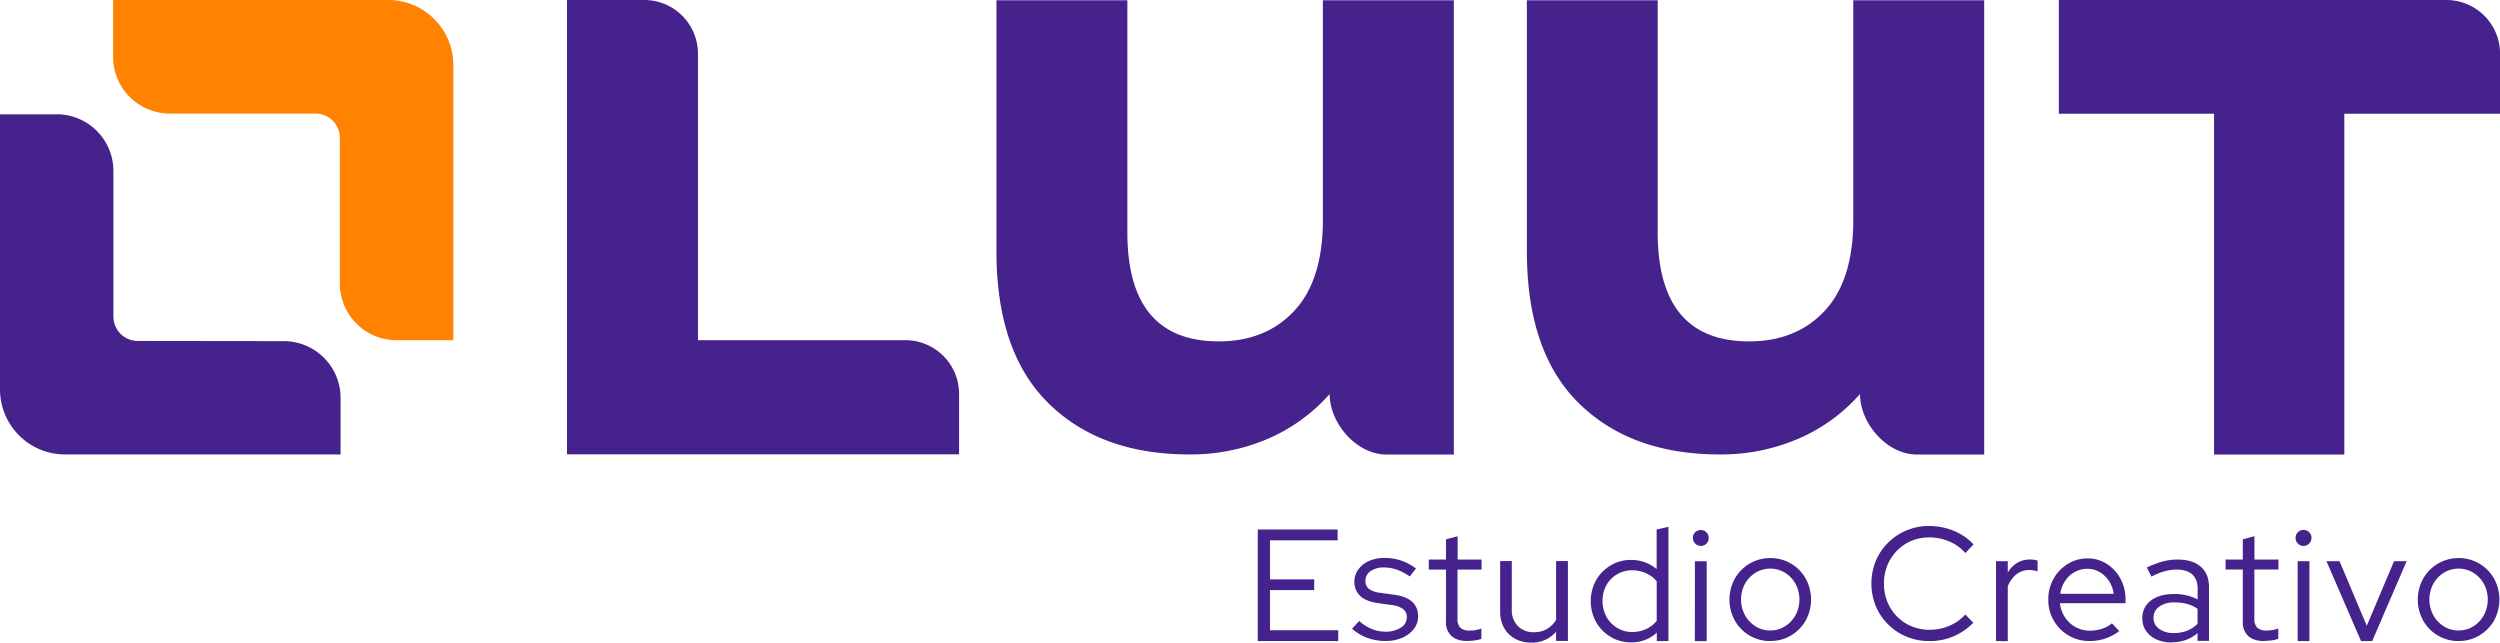
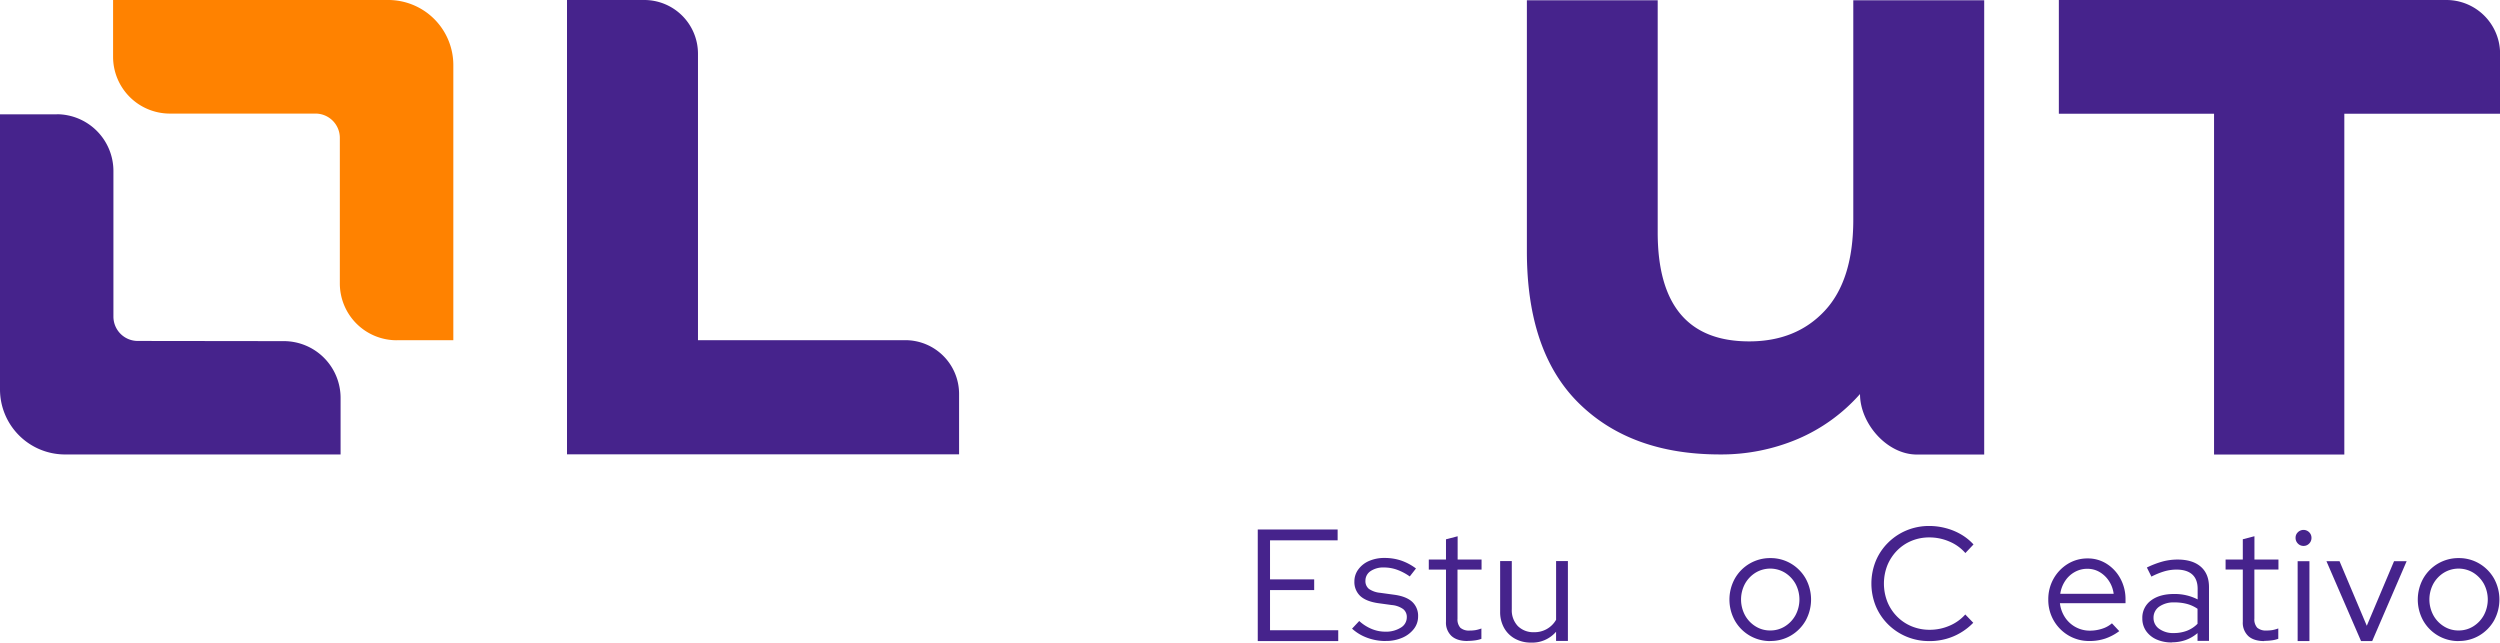
<svg xmlns="http://www.w3.org/2000/svg" id="Capa_1" data-name="Capa 1" viewBox="0 0 1100.53 282.88">
  <defs>
    <style>.cls-1{fill:#46238c;}.cls-2{fill:#ff8200;}</style>
  </defs>
  <title>logo-1-luut</title>
  <path class="cls-1" d="M398.55,149.75H307.26V23.68A23.65,23.65,0,0,0,283.6,0h-34v200h172.6V173.41a23.66,23.66,0,0,0-23.67-23.66" />
-   <path class="cls-1" d="M582.35,96.72q0,26.6-12.57,40.08t-33.24,13.48q-40.26,0-40.26-48V.13H438.65V110.66q0,44.33,22.9,66.86t62.06,22.53A86.17,86.17,0,0,0,558,193.22a76.6,76.6,0,0,0,27.33-19.77c0,13.06,11.94,26.64,25,26.64H640V.13H582.35Z" />
  <path class="cls-1" d="M815.84,96.72q0,26.6-12.56,40.08T770,150.28q-40.26,0-40.26-48V.13H672.15V110.66q0,44.33,22.9,66.86t62.06,22.53a86.09,86.09,0,0,0,34.35-6.83,76.55,76.55,0,0,0,27.34-19.77c0,13.06,11.94,26.64,25,26.64h29.67V.13H815.84Z" />
  <path class="cls-1" d="M1076.87,0H906.33V50.08h68.32v150H1032v-150h68.57V23.66A23.66,23.66,0,0,0,1076.87,0" />
  <path class="cls-1" d="M25,50.32H0V171.41a28.65,28.65,0,0,0,28.63,28.65h121.3V175.17a25,25,0,0,0-24.94-25l-64.36-.08a10.71,10.71,0,0,1-10.7-10.71V75.29a25,25,0,0,0-25-25" />
  <path class="cls-2" d="M174.56,149.75h25V28.68A28.65,28.65,0,0,0,170.88,0H49.78V25a25,25,0,0,0,25,25h64.14A10.71,10.71,0,0,1,149.6,60.67v64.11a25,25,0,0,0,25,25" />
  <polygon class="cls-1" points="553.68 282.21 553.68 233.09 588.84 233.09 588.84 237.86 559.08 237.86 559.08 255.05 578.52 255.05 578.52 259.76 559.08 259.76 559.08 277.44 589.11 277.44 589.11 282.21 553.68 282.21" />
  <path class="cls-1" d="M610,282.18a23,23,0,0,1-8.18-1.44,20,20,0,0,1-6.63-4l3.16-3.37a18.57,18.57,0,0,0,5.4,3.47,15.57,15.57,0,0,0,6,1.23,12.24,12.24,0,0,0,6.87-1.76,5.26,5.26,0,0,0,2.67-4.56,4.4,4.4,0,0,0-1.58-3.61,10.08,10.08,0,0,0-5-1.79l-6.1-.84q-5.26-.78-7.83-3.16a8.42,8.42,0,0,1-2.56-6.46A8.74,8.74,0,0,1,598,250.6a11.39,11.39,0,0,1,4.66-3.65,16.61,16.61,0,0,1,6.85-1.33,22.72,22.72,0,0,1,7.23,1.12,23.83,23.83,0,0,1,6.59,3.51l-2.74,3.51a23.3,23.3,0,0,0-5.72-3,17.09,17.09,0,0,0-5.64-.95,9.93,9.93,0,0,0-5.9,1.61,5,5,0,0,0-2.25,4.21,4.36,4.36,0,0,0,1.55,3.62,10.52,10.52,0,0,0,5,1.72l6.11.84q5.27.71,7.89,3.09a8.33,8.33,0,0,1,2.63,6.52,8.78,8.78,0,0,1-1.89,5.48,12.8,12.8,0,0,1-5.09,3.85,17.81,17.81,0,0,1-7.26,1.41" />
  <path class="cls-1" d="M646,282.18q-4.56,0-7-2.18a8,8,0,0,1-2.46-6.31V250.74h-7.57v-4.42h7.57v-8.91l5.13-1.34v10.25H652.2v4.42H641.61v21.61a5.46,5.46,0,0,0,1.26,4,5.79,5.79,0,0,0,4.14,1.23,14.83,14.83,0,0,0,2.63-.21,15.83,15.83,0,0,0,2.49-.7v4.56a14,14,0,0,1-3,.7,25.23,25.23,0,0,1-3.19.21" />
  <path class="cls-1" d="M674,282.88a14.39,14.39,0,0,1-7.09-1.72,12.28,12.28,0,0,1-4.81-4.78,14.32,14.32,0,0,1-1.72-7.12V247h5.13v21.2a10.06,10.06,0,0,0,2.66,7.4,9.62,9.62,0,0,0,7.16,2.7,10.84,10.84,0,0,0,9.68-5.47V247h5.2v35.16H685V278.1a13.83,13.83,0,0,1-11,4.78" />
-   <path class="cls-1" d="M718,282.77a17,17,0,0,1-9-2.42,17.79,17.79,0,0,1-6.39-6.53,19.22,19.22,0,0,1,0-18.42,18,18,0,0,1,6.39-6.49,17.21,17.21,0,0,1,9-2.42,17.69,17.69,0,0,1,6,1,17.44,17.44,0,0,1,5.27,3v-17.4l5.19-1.19v50.31h-5.12v-3.72A16.11,16.11,0,0,1,718,282.77m.49-4.56a14.55,14.55,0,0,0,6.14-1.3,12.43,12.43,0,0,0,4.67-3.61V255.9a12.81,12.81,0,0,0-4.67-3.55,14.7,14.7,0,0,0-6.14-1.3,12.84,12.84,0,0,0-11.34,6.56,14.82,14.82,0,0,0,0,13.86,13.24,13.24,0,0,0,4.71,4.92,12.47,12.47,0,0,0,6.63,1.82" />
-   <path class="cls-1" d="M748.69,240.32a3.37,3.37,0,0,1-2.45-1.06,3.44,3.44,0,0,1-1-2.52,3.25,3.25,0,0,1,1-2.42,3.41,3.41,0,0,1,2.45-1,3.48,3.48,0,0,1,3.51,3.51,3.41,3.41,0,0,1-1,2.45,3.33,3.33,0,0,1-2.49,1.06m-2.59,6.73h5.19v35.16H746.1Z" />
  <path class="cls-1" d="M779.29,282.21a17.77,17.77,0,0,1-15.58-9,19.15,19.15,0,0,1,0-18.53,17.77,17.77,0,0,1,15.58-9,17.52,17.52,0,0,1,9.12,2.42,17.91,17.91,0,0,1,6.46,6.56,19.22,19.22,0,0,1,0,18.53,17.91,17.91,0,0,1-6.46,6.56,17.52,17.52,0,0,1-9.12,2.42m0-4.63a12,12,0,0,0,6.49-1.83,13.33,13.33,0,0,0,4.63-4.91,14.68,14.68,0,0,0,0-13.79,13.55,13.55,0,0,0-4.63-4.88,12.48,12.48,0,0,0-13,0,13.39,13.39,0,0,0-4.63,4.88,14.68,14.68,0,0,0,0,13.79,13.17,13.17,0,0,0,4.63,4.91,11.93,11.93,0,0,0,6.49,1.83" />
  <path class="cls-1" d="M849.32,282.21a25.59,25.59,0,0,1-10-1.93,25.23,25.23,0,0,1-8.14-5.4,24.82,24.82,0,0,1-5.44-8.07,26.51,26.51,0,0,1,0-19.86,24.61,24.61,0,0,1,5.44-8.07,25.25,25.25,0,0,1,8.14-5.41,25.77,25.77,0,0,1,10-1.93,28.67,28.67,0,0,1,7.41,1,26.49,26.49,0,0,1,6.59,2.74,23.31,23.31,0,0,1,5.44,4.39l-3.58,3.79a19.12,19.12,0,0,0-7.09-5.09,22.05,22.05,0,0,0-8.77-1.79,20.17,20.17,0,0,0-7.93,1.54,19.24,19.24,0,0,0-6.35,4.32,20.17,20.17,0,0,0-4.21,6.45,22.05,22.05,0,0,0,0,16,19.8,19.8,0,0,0,4.25,6.49,19.43,19.43,0,0,0,6.42,4.32,20.55,20.55,0,0,0,8,1.54,21.82,21.82,0,0,0,8.7-1.79,19.37,19.37,0,0,0,6.94-4.95l3.51,3.65a26.42,26.42,0,0,1-5.51,4.35,26,26,0,0,1-6.56,2.78,27.68,27.68,0,0,1-7.23.94" />
-   <path class="cls-1" d="M878.66,282.21V247.05h5.19v5a12,12,0,0,1,4.11-4.24,10.76,10.76,0,0,1,5.72-1.51,10.57,10.57,0,0,1,3.29.49v4.77a9.27,9.27,0,0,0-1.82-.49,12.53,12.53,0,0,0-1.83-.14,9,9,0,0,0-5.65,1.86,12.33,12.33,0,0,0-3.82,5.37v24.07Z" />
  <path class="cls-1" d="M919.78,282.18a17.76,17.76,0,0,1-9.16-2.42,18.07,18.07,0,0,1-8.94-15.83,18.32,18.32,0,0,1,2.31-9.15,17.89,17.89,0,0,1,6.25-6.53,16.41,16.41,0,0,1,8.77-2.42,15.32,15.32,0,0,1,8.46,2.42,17.47,17.47,0,0,1,6,6.53,18.91,18.91,0,0,1,2.21,9.15v1.62H906.8a14.29,14.29,0,0,0,2.21,6.17,13,13,0,0,0,11,5.9,17.23,17.23,0,0,0,5.34-.84,12.16,12.16,0,0,0,4.35-2.39l3.22,3.44a22.45,22.45,0,0,1-6.13,3.26,21.44,21.44,0,0,1-7,1.09m-12.84-20.77h23.51a13.22,13.22,0,0,0-2.07-5.65,12.49,12.49,0,0,0-4.1-3.93,10.51,10.51,0,0,0-5.41-1.44,11.16,11.16,0,0,0-5.54,1.41,12,12,0,0,0-4.21,3.89,13.71,13.71,0,0,0-2.18,5.72" />
  <path class="cls-1" d="M956.06,282.81a16.1,16.1,0,0,1-6.77-1.33,11,11,0,0,1-4.56-3.72,9.5,9.5,0,0,1-1.65-5.54,9.32,9.32,0,0,1,3.79-7.86q3.79-2.88,10.25-2.88a22.18,22.18,0,0,1,10.31,2.39v-4.64q0-4.2-2.38-6.35c-1.59-1.42-3.91-2.14-6.95-2.14a19.37,19.37,0,0,0-5.23.74,32.31,32.31,0,0,0-5.79,2.35l-2-4a39.75,39.75,0,0,1,7-2.67,25.58,25.58,0,0,1,6.46-.84q6.66,0,10.28,3.16t3.61,9v23.65h-5.05v-3.44a16.6,16.6,0,0,1-5.23,3.06,18.26,18.26,0,0,1-6.14,1m-8-10.73a5.74,5.74,0,0,0,2.49,4.8,10.46,10.46,0,0,0,6.43,1.86,16.25,16.25,0,0,0,5.75-1,13.2,13.2,0,0,0,4.7-3.09v-6.59a15.09,15.09,0,0,0-4.63-2.14,21,21,0,0,0-5.54-.67,11,11,0,0,0-6.71,1.86,5.87,5.87,0,0,0-2.49,4.95" />
  <path class="cls-1" d="M996.76,282.21c-3,0-5.38-.72-7-2.18a8,8,0,0,1-2.45-6.31v-23h-7.58v-4.42h7.58v-8.91l5.12-1.34v10.25H1003v4.42h-10.6v21.61a5.46,5.46,0,0,0,1.26,4,5.82,5.82,0,0,0,4.14,1.23,14.87,14.87,0,0,0,2.64-.21,15.83,15.83,0,0,0,2.49-.7v4.56a13.43,13.43,0,0,1-3,.7,25.39,25.39,0,0,1-3.2.21" />
  <path class="cls-1" d="M1014,240.32a3.38,3.38,0,0,1-2.46-1.06,3.44,3.44,0,0,1-1-2.52,3.25,3.25,0,0,1,1-2.42,3.51,3.51,0,0,1,5,0,3.37,3.37,0,0,1,1,2.49,3.41,3.41,0,0,1-1,2.45,3.35,3.35,0,0,1-2.49,1.06m-2.6,6.73h5.19v35.16h-5.19Z" />
  <polygon class="cls-1" points="1039.36 282.21 1024.13 247.05 1029.89 247.05 1041.89 275.48 1053.89 247.05 1059.43 247.05 1044.27 282.21 1039.36 282.21" />
  <path class="cls-1" d="M1082.31,282.21a17.77,17.77,0,0,1-15.58-9,19.15,19.15,0,0,1,0-18.53,17.77,17.77,0,0,1,15.58-9,17.52,17.52,0,0,1,9.12,2.42,17.91,17.91,0,0,1,6.46,6.56,19.22,19.22,0,0,1,0,18.53,17.91,17.91,0,0,1-6.46,6.56,17.52,17.52,0,0,1-9.12,2.42m0-4.63a12,12,0,0,0,6.49-1.83,13.33,13.33,0,0,0,4.63-4.91,14.68,14.68,0,0,0,0-13.79,13.55,13.55,0,0,0-4.63-4.88,12.48,12.48,0,0,0-13,0,13.39,13.39,0,0,0-4.63,4.88,14.68,14.68,0,0,0,0,13.79,13.17,13.17,0,0,0,4.63,4.91,11.93,11.93,0,0,0,6.49,1.83" />
</svg>